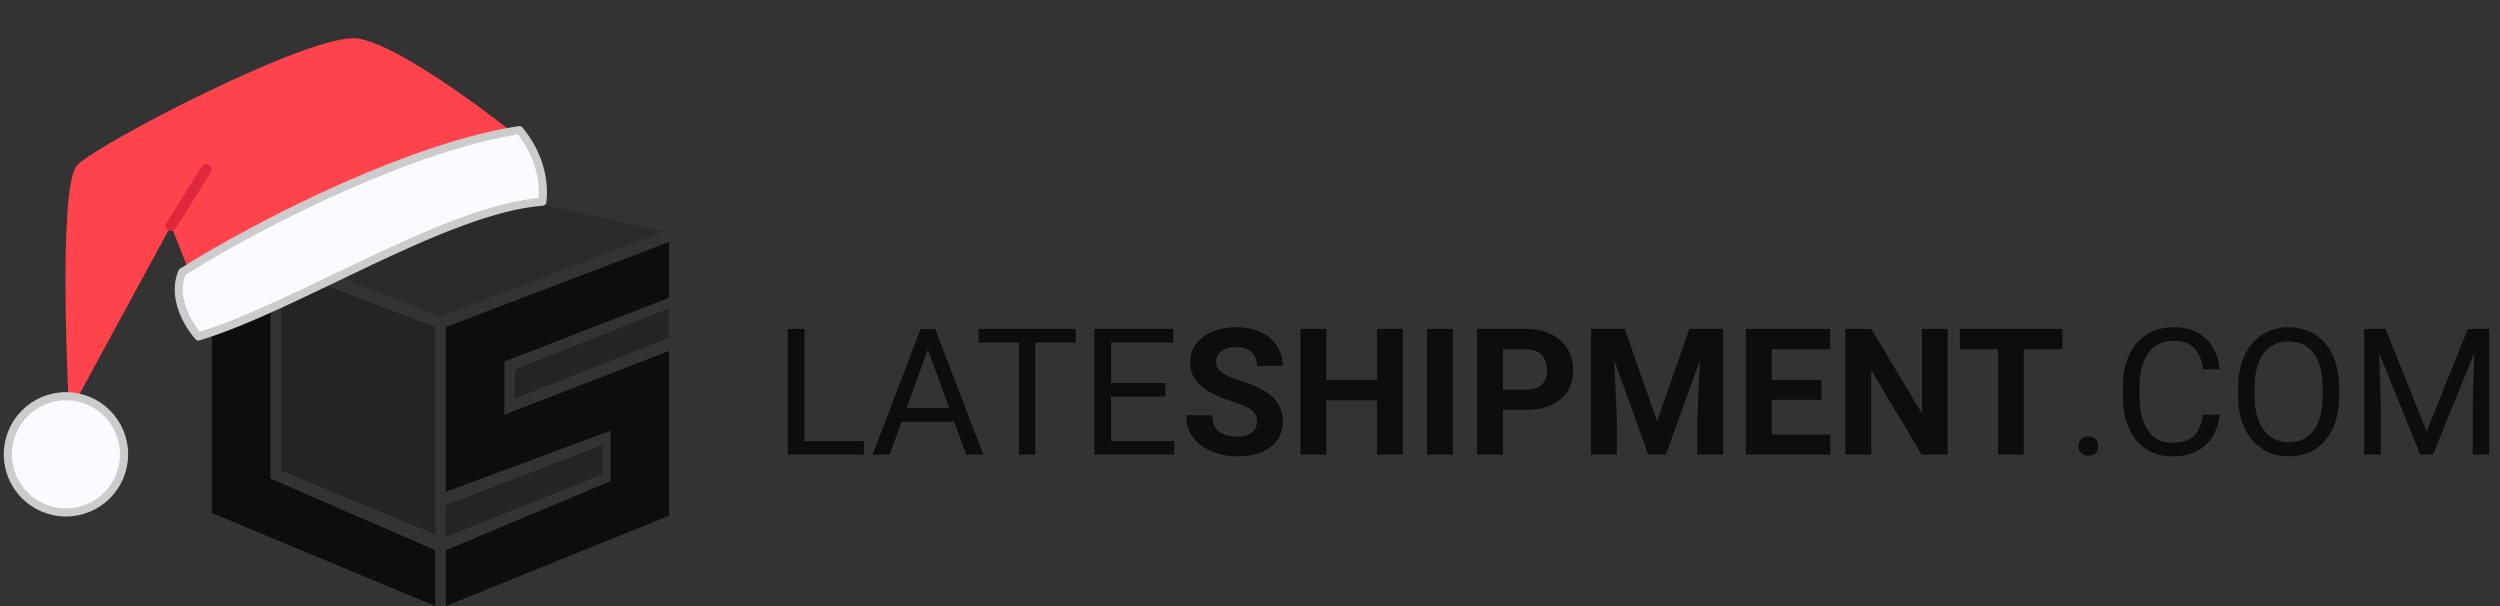
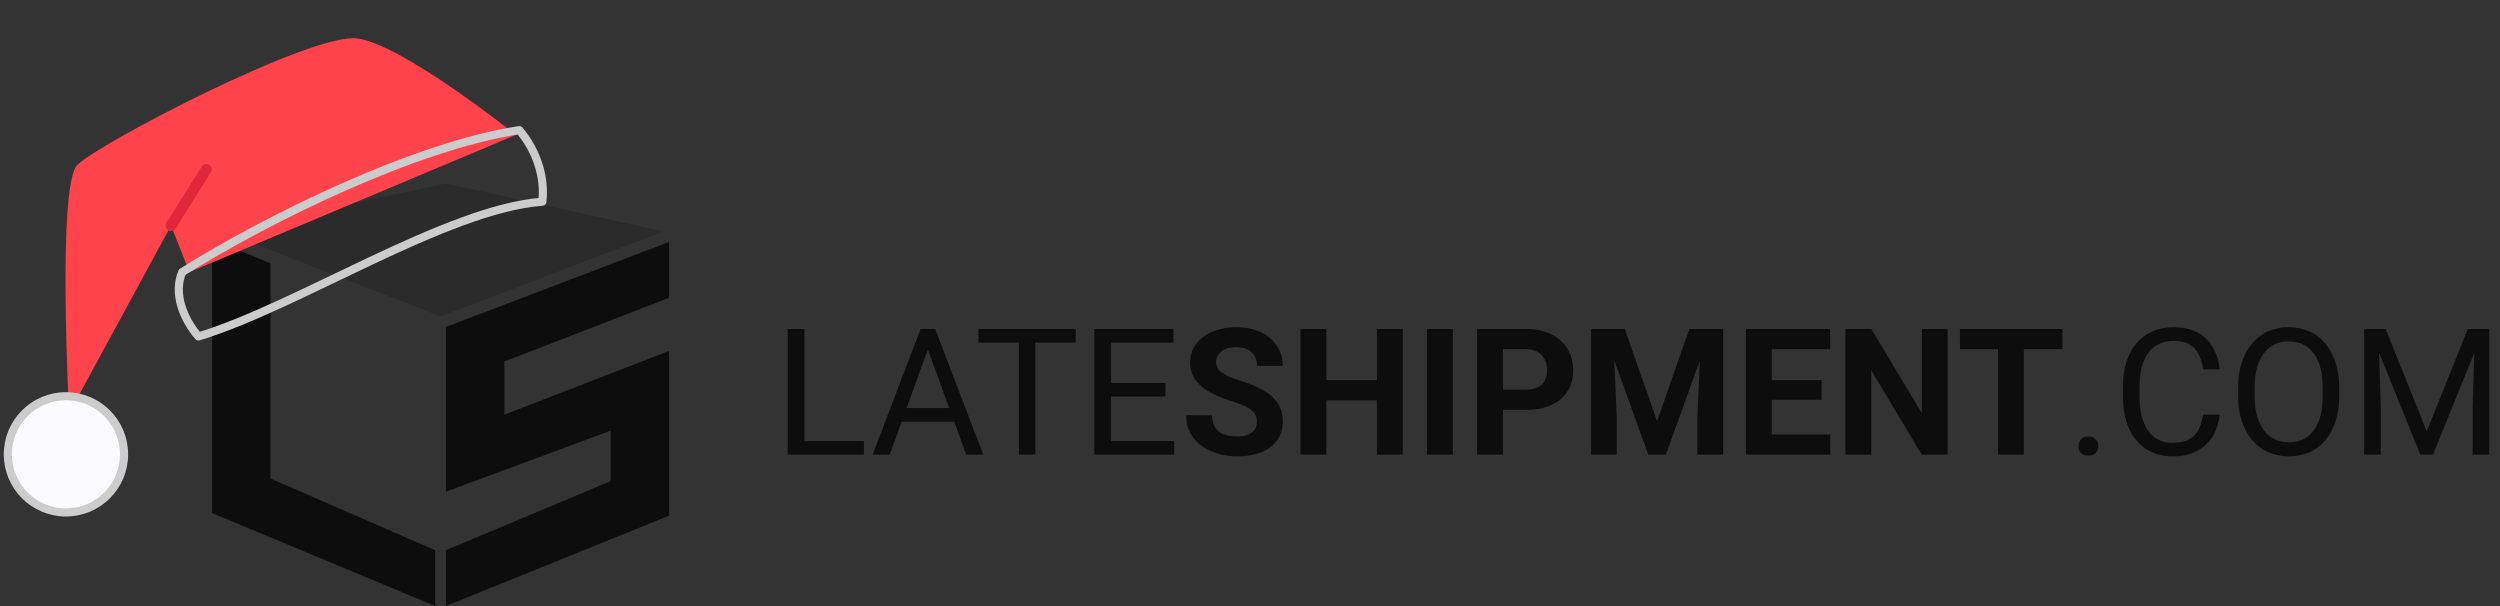
<svg xmlns="http://www.w3.org/2000/svg" width="198" height="48" viewBox="0 0 198 48" fill="none">
  <rect x="0" y="0" width="198" height="48" fill="#333333" stroke="none" />
-   <path opacity="0.4" d="M22.268 37.27V21.275L34.474 25.905V42.32L22.268 37.27Z" fill="#0D0D0D" />
-   <path opacity="0.4" d="M40.773 31.58V29.265L52.979 24.425V26.74L40.773 31.58Z" fill="#0D0D0D" />
-   <path opacity="0.4" d="M35.305 42.529V40.004L47.722 35.244V37.559L35.305 42.529Z" fill="#0D0D0D" />
  <path d="M16.793 40.634V18.957L21.422 20.852V37.898L34.47 43.58V48L16.793 40.634Z" fill="#0D0D0D" />
  <path d="M35.313 47.996V43.576L48.361 38.105V34.106L35.313 38.947V25.898L52.991 19.164V23.584L39.943 28.634V32.843L52.991 27.793V40.841L35.313 47.996Z" fill="#0D0D0D" />
  <path opacity="0.2" d="M34.891 25.06L17.634 18.326L35.312 14.538L52.569 18.326L34.891 25.06Z" fill="#0D0D0D" />
  <path d="M68.424 34.933V36.007H63.447V34.933H68.424ZM63.707 26.051V36.007H62.387V26.051H63.707ZM73.758 26.933L70.462 36.007H69.115L72.91 26.051H73.778L73.758 26.933ZM76.52 36.007L73.218 26.933L73.197 26.051H74.066L77.874 36.007H76.52ZM76.349 32.321V33.402H70.756V32.321H76.349ZM81.997 26.051V36.007H80.698V26.051H81.997ZM85.197 26.051V27.132H77.505V26.051H85.197ZM92.999 34.933V36.007H87.727V34.933H92.999ZM87.993 26.051V36.007H86.674V26.051H87.993ZM92.301 30.332V31.405H87.727V30.332H92.301ZM92.93 26.051V27.132H87.727V26.051H92.93ZM99.549 33.402C99.549 33.224 99.522 33.064 99.467 32.923C99.417 32.777 99.321 32.645 99.18 32.526C99.038 32.404 98.84 32.283 98.585 32.164C98.329 32.046 97.999 31.923 97.593 31.795C97.142 31.649 96.714 31.485 96.308 31.303C95.907 31.12 95.551 30.908 95.241 30.667C94.936 30.421 94.694 30.136 94.516 29.812C94.343 29.488 94.257 29.112 94.257 28.684C94.257 28.269 94.348 27.893 94.53 27.556C94.713 27.214 94.968 26.922 95.296 26.68C95.624 26.434 96.012 26.245 96.458 26.113C96.91 25.981 97.404 25.915 97.942 25.915C98.676 25.915 99.316 26.047 99.863 26.311C100.41 26.576 100.834 26.938 101.135 27.398C101.441 27.859 101.593 28.385 101.593 28.978H99.556C99.556 28.686 99.494 28.431 99.371 28.212C99.253 27.989 99.07 27.813 98.824 27.686C98.582 27.558 98.277 27.494 97.908 27.494C97.552 27.494 97.256 27.549 97.019 27.658C96.782 27.763 96.604 27.907 96.486 28.089C96.367 28.267 96.308 28.467 96.308 28.691C96.308 28.859 96.349 29.012 96.431 29.149C96.518 29.286 96.645 29.413 96.814 29.532C96.983 29.65 97.19 29.762 97.436 29.867C97.682 29.972 97.967 30.074 98.291 30.174C98.833 30.338 99.31 30.523 99.72 30.728C100.135 30.933 100.481 31.164 100.759 31.419C101.037 31.674 101.247 31.964 101.388 32.287C101.529 32.611 101.6 32.978 101.6 33.388C101.6 33.821 101.516 34.209 101.347 34.55C101.178 34.892 100.935 35.182 100.616 35.419C100.296 35.656 99.916 35.836 99.474 35.959C99.031 36.082 98.537 36.144 97.99 36.144C97.498 36.144 97.012 36.08 96.534 35.952C96.055 35.82 95.62 35.622 95.228 35.357C94.84 35.093 94.53 34.756 94.298 34.345C94.065 33.935 93.949 33.45 93.949 32.889H96.007C96.007 33.199 96.055 33.461 96.151 33.675C96.246 33.889 96.381 34.063 96.554 34.195C96.732 34.327 96.942 34.423 97.183 34.482C97.429 34.541 97.698 34.571 97.99 34.571C98.346 34.571 98.637 34.521 98.865 34.42C99.098 34.32 99.269 34.181 99.378 34.003C99.492 33.826 99.549 33.625 99.549 33.402ZM109.634 30.106V31.706H104.438V30.106H109.634ZM105.046 26.051V36.007H102.995V26.051H105.046ZM111.097 26.051V36.007H109.053V26.051H111.097ZM115.063 26.051V36.007H113.019V26.051H115.063ZM120.861 32.458H118.325V30.858H120.861C121.253 30.858 121.573 30.794 121.819 30.667C122.065 30.535 122.245 30.352 122.359 30.12C122.473 29.887 122.53 29.625 122.53 29.333C122.53 29.037 122.473 28.761 122.359 28.506C122.245 28.251 122.065 28.046 121.819 27.891C121.573 27.736 121.253 27.658 120.861 27.658H119.036V36.007H116.985V26.051H120.861C121.641 26.051 122.309 26.193 122.865 26.475C123.425 26.753 123.854 27.139 124.15 27.631C124.447 28.123 124.595 28.686 124.595 29.32C124.595 29.962 124.447 30.519 124.15 30.988C123.854 31.458 123.425 31.82 122.865 32.075C122.309 32.331 121.641 32.458 120.861 32.458ZM126.947 26.051H128.684L131.241 33.361L133.798 26.051H135.535L131.938 36.007H130.543L126.947 26.051ZM126.01 26.051H127.74L128.054 33.176V36.007H126.01V26.051ZM134.742 26.051H136.478V36.007H134.427V33.176L134.742 26.051ZM144.957 34.407V36.007H139.658V34.407H144.957ZM140.328 26.051V36.007H138.277V26.051H140.328ZM144.266 30.106V31.665H139.658V30.106H144.266ZM144.95 26.051V27.658H139.658V26.051H144.95ZM154.256 26.051V36.007H152.205L148.205 29.333V36.007H146.153V26.051H148.205L152.211 32.732V26.051H154.256ZM160.287 26.051V36.007H158.242V26.051H160.287ZM163.35 26.051V27.658H155.227V26.051H163.35ZM164.615 35.337C164.615 35.123 164.681 34.943 164.813 34.797C164.95 34.646 165.146 34.571 165.401 34.571C165.656 34.571 165.85 34.646 165.982 34.797C166.119 34.943 166.187 35.123 166.187 35.337C166.187 35.546 166.119 35.724 165.982 35.87C165.85 36.016 165.656 36.089 165.401 36.089C165.146 36.089 164.95 36.016 164.813 35.87C164.681 35.724 164.615 35.546 164.615 35.337ZM174.488 32.841H175.801C175.732 33.47 175.552 34.033 175.261 34.53C174.969 35.027 174.556 35.421 174.023 35.713C173.49 36 172.824 36.144 172.027 36.144C171.443 36.144 170.912 36.034 170.433 35.815C169.959 35.597 169.551 35.287 169.21 34.886C168.868 34.48 168.603 33.994 168.416 33.429C168.234 32.859 168.143 32.226 168.143 31.528V30.537C168.143 29.839 168.234 29.208 168.416 28.643C168.603 28.073 168.87 27.585 169.216 27.18C169.567 26.774 169.989 26.462 170.481 26.243C170.974 26.024 171.527 25.915 172.143 25.915C172.895 25.915 173.531 26.056 174.05 26.339C174.57 26.621 174.974 27.013 175.261 27.515C175.552 28.012 175.732 28.588 175.801 29.244H174.488C174.424 28.78 174.306 28.381 174.133 28.048C173.959 27.711 173.713 27.451 173.394 27.268C173.075 27.086 172.658 26.995 172.143 26.995C171.701 26.995 171.311 27.079 170.974 27.248C170.641 27.417 170.36 27.656 170.133 27.966C169.909 28.276 169.741 28.647 169.627 29.08C169.513 29.514 169.456 29.994 169.456 30.523V31.528C169.456 32.016 169.506 32.474 169.606 32.903C169.711 33.331 169.868 33.707 170.078 34.031C170.288 34.354 170.554 34.61 170.878 34.797C171.202 34.979 171.584 35.07 172.027 35.07C172.587 35.07 173.034 34.981 173.367 34.803C173.699 34.626 173.95 34.37 174.119 34.038C174.292 33.705 174.415 33.306 174.488 32.841ZM185.264 30.715V31.344C185.264 32.091 185.171 32.761 184.984 33.354C184.797 33.947 184.528 34.45 184.177 34.865C183.826 35.28 183.404 35.597 182.912 35.815C182.424 36.034 181.877 36.144 181.271 36.144C180.683 36.144 180.143 36.034 179.65 35.815C179.163 35.597 178.739 35.28 178.379 34.865C178.023 34.45 177.747 33.947 177.551 33.354C177.355 32.761 177.257 32.091 177.257 31.344V30.715C177.257 29.967 177.353 29.299 177.544 28.711C177.74 28.119 178.016 27.615 178.372 27.2C178.727 26.781 179.149 26.462 179.637 26.243C180.129 26.024 180.669 25.915 181.257 25.915C181.863 25.915 182.41 26.024 182.898 26.243C183.391 26.462 183.812 26.781 184.163 27.2C184.519 27.615 184.79 28.119 184.977 28.711C185.168 29.299 185.264 29.967 185.264 30.715ZM183.958 31.344V30.701C183.958 30.108 183.896 29.584 183.773 29.128C183.655 28.672 183.479 28.29 183.247 27.98C183.014 27.67 182.73 27.435 182.392 27.275C182.059 27.116 181.681 27.036 181.257 27.036C180.847 27.036 180.475 27.116 180.143 27.275C179.814 27.435 179.532 27.67 179.295 27.98C179.062 28.29 178.882 28.672 178.755 29.128C178.627 29.584 178.563 30.108 178.563 30.701V31.344C178.563 31.941 178.627 32.47 178.755 32.93C178.882 33.386 179.065 33.771 179.302 34.086C179.543 34.395 179.828 34.63 180.156 34.79C180.489 34.949 180.861 35.029 181.271 35.029C181.699 35.029 182.08 34.949 182.413 34.79C182.746 34.63 183.026 34.395 183.254 34.086C183.486 33.771 183.662 33.386 183.78 32.93C183.899 32.47 183.958 31.941 183.958 31.344ZM187.657 26.051H188.936L192.197 34.167L195.452 26.051H196.737L192.69 36.007H191.691L187.657 26.051ZM187.24 26.051H188.368L188.553 32.123V36.007H187.24V26.051ZM196.019 26.051H197.148V36.007H195.835V32.123L196.019 26.051Z" fill="#0D0D0D" />
  <path d="M40.853 10.684C40.853 10.684 31.891 3.508 28.285 3.044C24.679 2.58 7.722 11.398 6.116 13.075C4.509 14.753 5.473 32.726 5.473 32.726L13.541 17.876L15.005 21.547L40.853 10.684Z" fill="#FE434C" />
-   <path d="M42.953 15.975C35.324 16.553 23.557 24.279 15.715 26.649C14.522 25.259 13.712 23.244 14.434 21.547C21.288 17.252 32.976 11.537 41.135 10.307C42.579 12.046 43.17 14.12 42.953 15.975Z" fill="#FBFAFE" />
  <path d="M5.223 40.586C7.766 40.586 9.826 38.526 9.826 35.983C9.826 33.441 7.766 31.38 5.223 31.38C2.681 31.38 0.62 33.441 0.62 35.983C0.62 38.526 2.681 40.586 5.223 40.586Z" fill="#FBFAFE" />
  <path d="M13.541 17.876L16.342 13.415" stroke="#E1283A" stroke-width="0.857" stroke-miterlimit="10" stroke-linecap="round" stroke-linejoin="round" />
  <path d="M42.953 15.975C35.324 16.553 23.557 24.279 15.715 26.649C14.522 25.259 13.712 23.244 14.434 21.547C21.288 17.252 32.976 11.537 41.135 10.307C42.579 12.046 43.17 14.12 42.953 15.975Z" stroke="#CCCCCC" stroke-width="0.643" stroke-miterlimit="10" stroke-linecap="round" stroke-linejoin="round" />
  <path d="M5.223 40.586C7.766 40.586 9.826 38.526 9.826 35.983C9.826 33.441 7.766 31.38 5.223 31.38C2.681 31.38 0.62 33.441 0.62 35.983C0.62 38.526 2.681 40.586 5.223 40.586Z" stroke="#CCCCCC" stroke-width="0.643" stroke-miterlimit="10" stroke-linecap="round" stroke-linejoin="round" />
</svg>